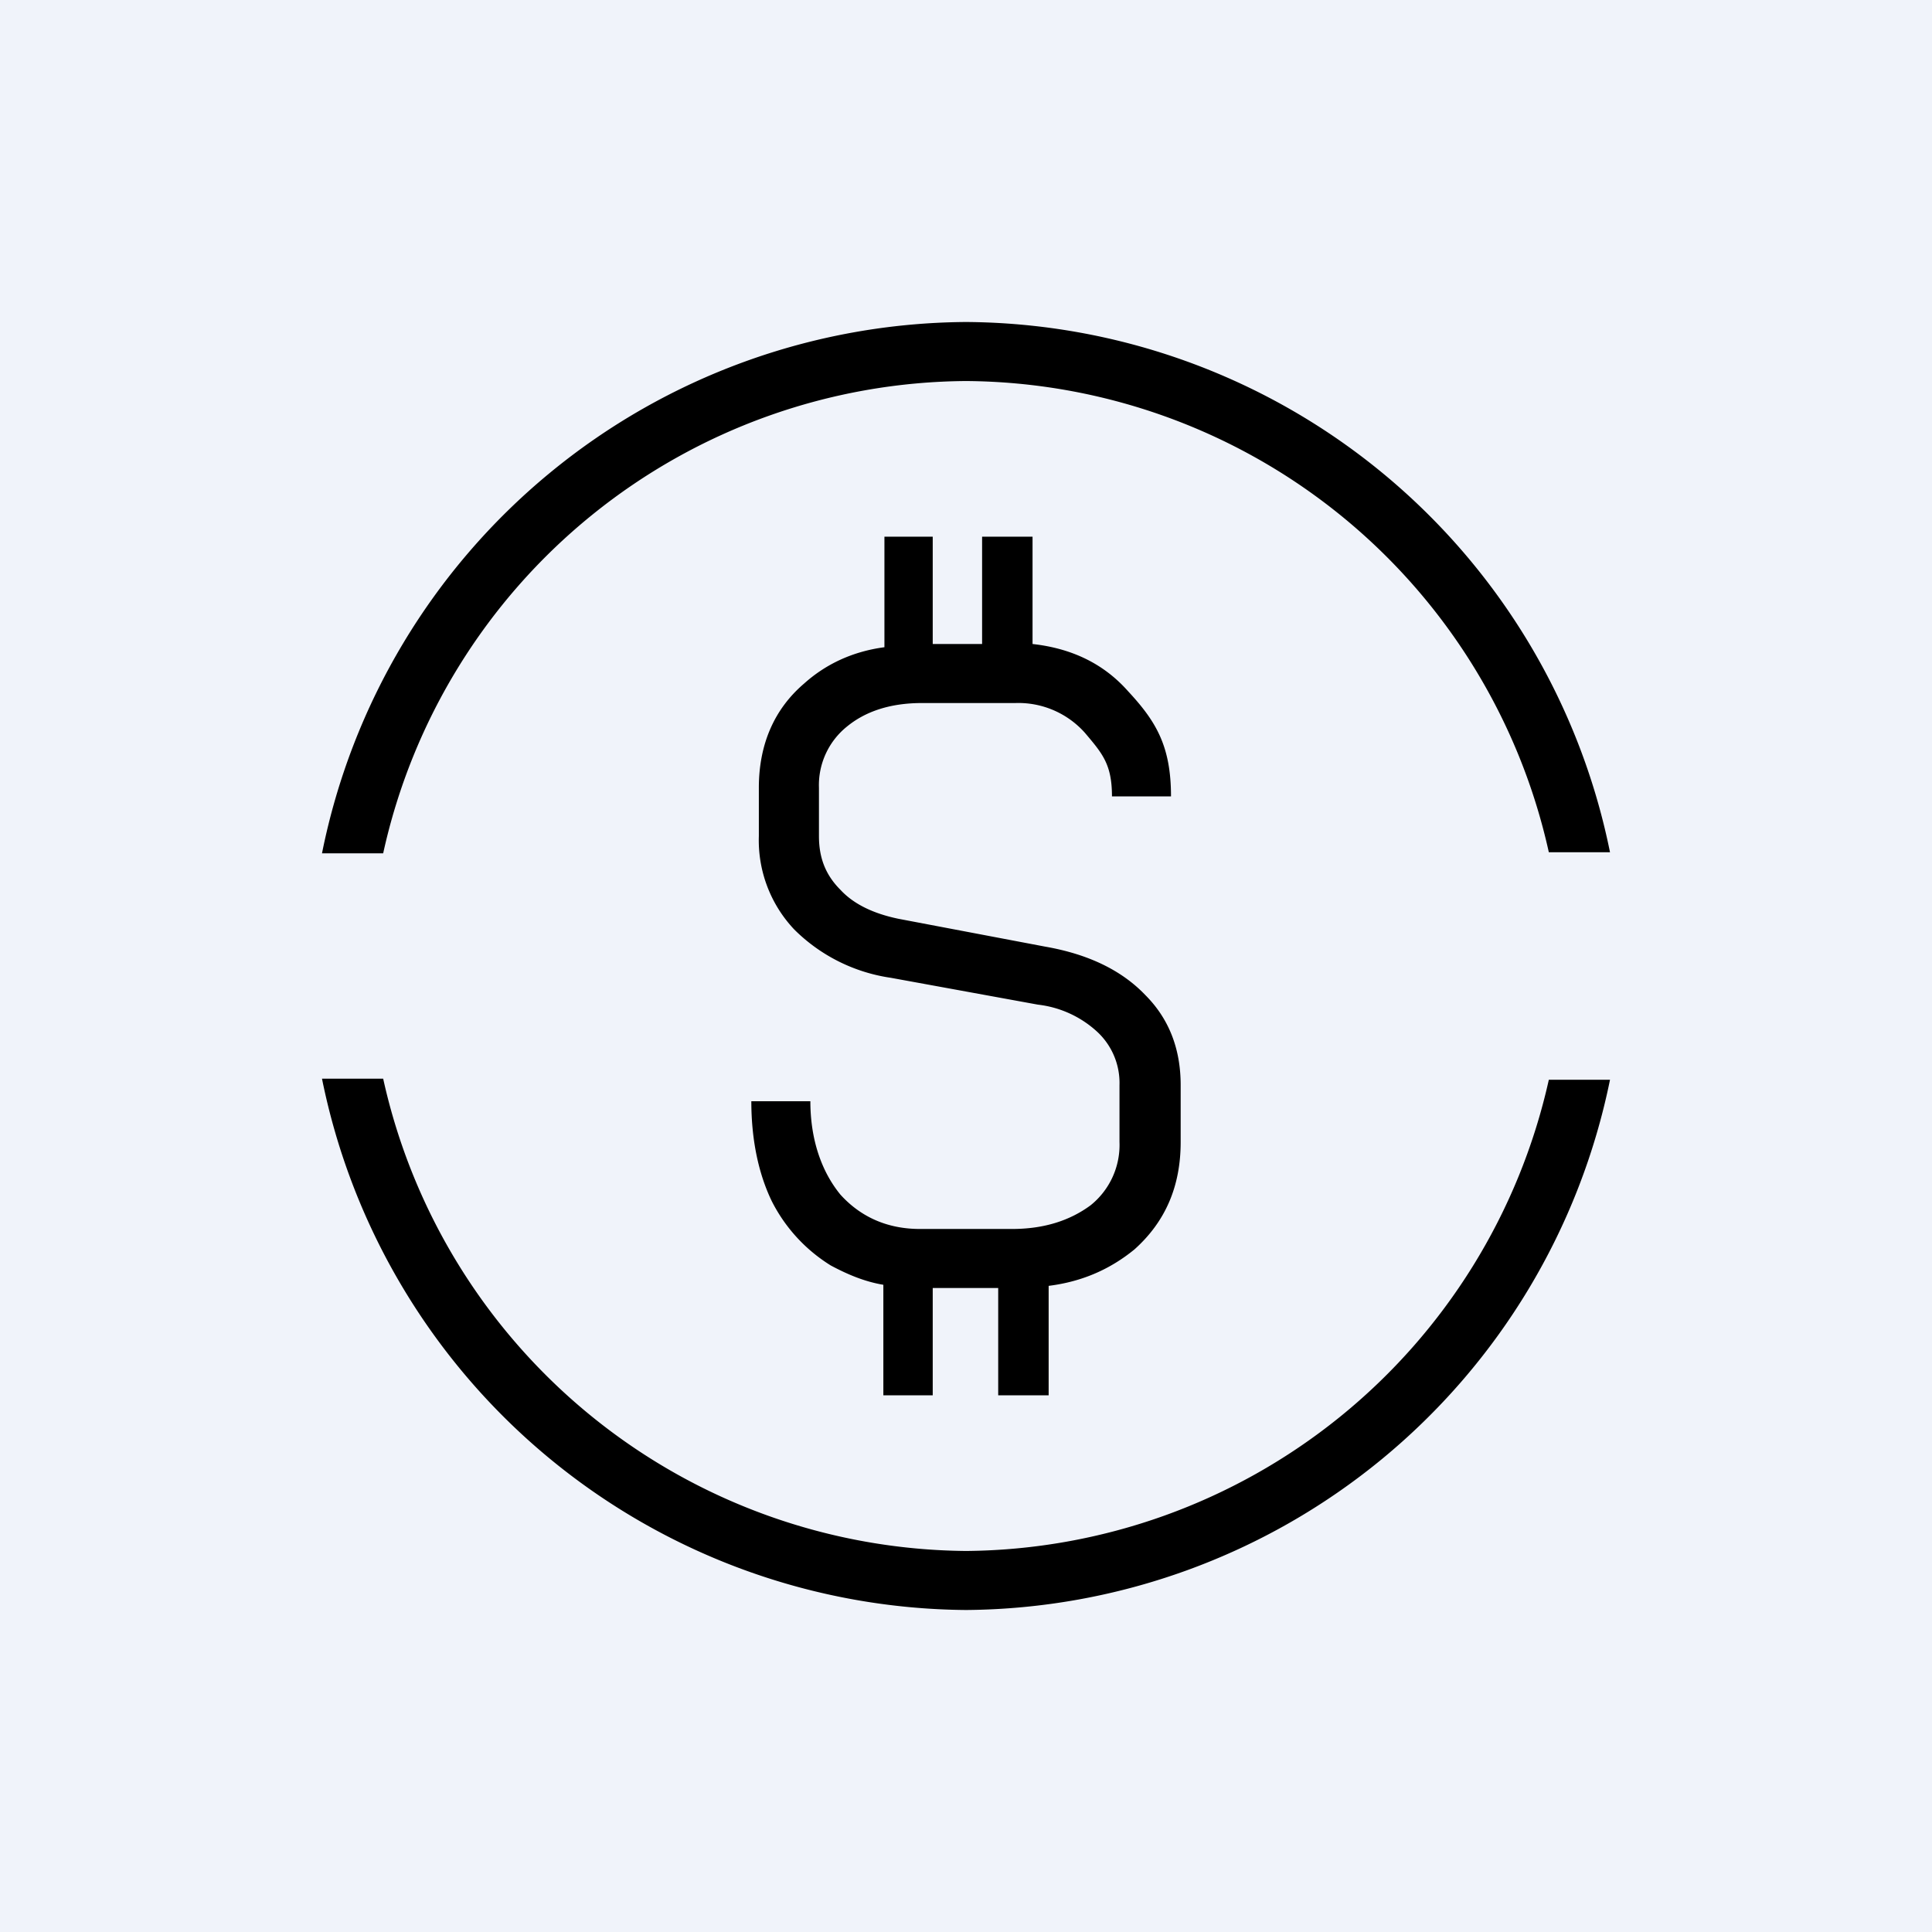
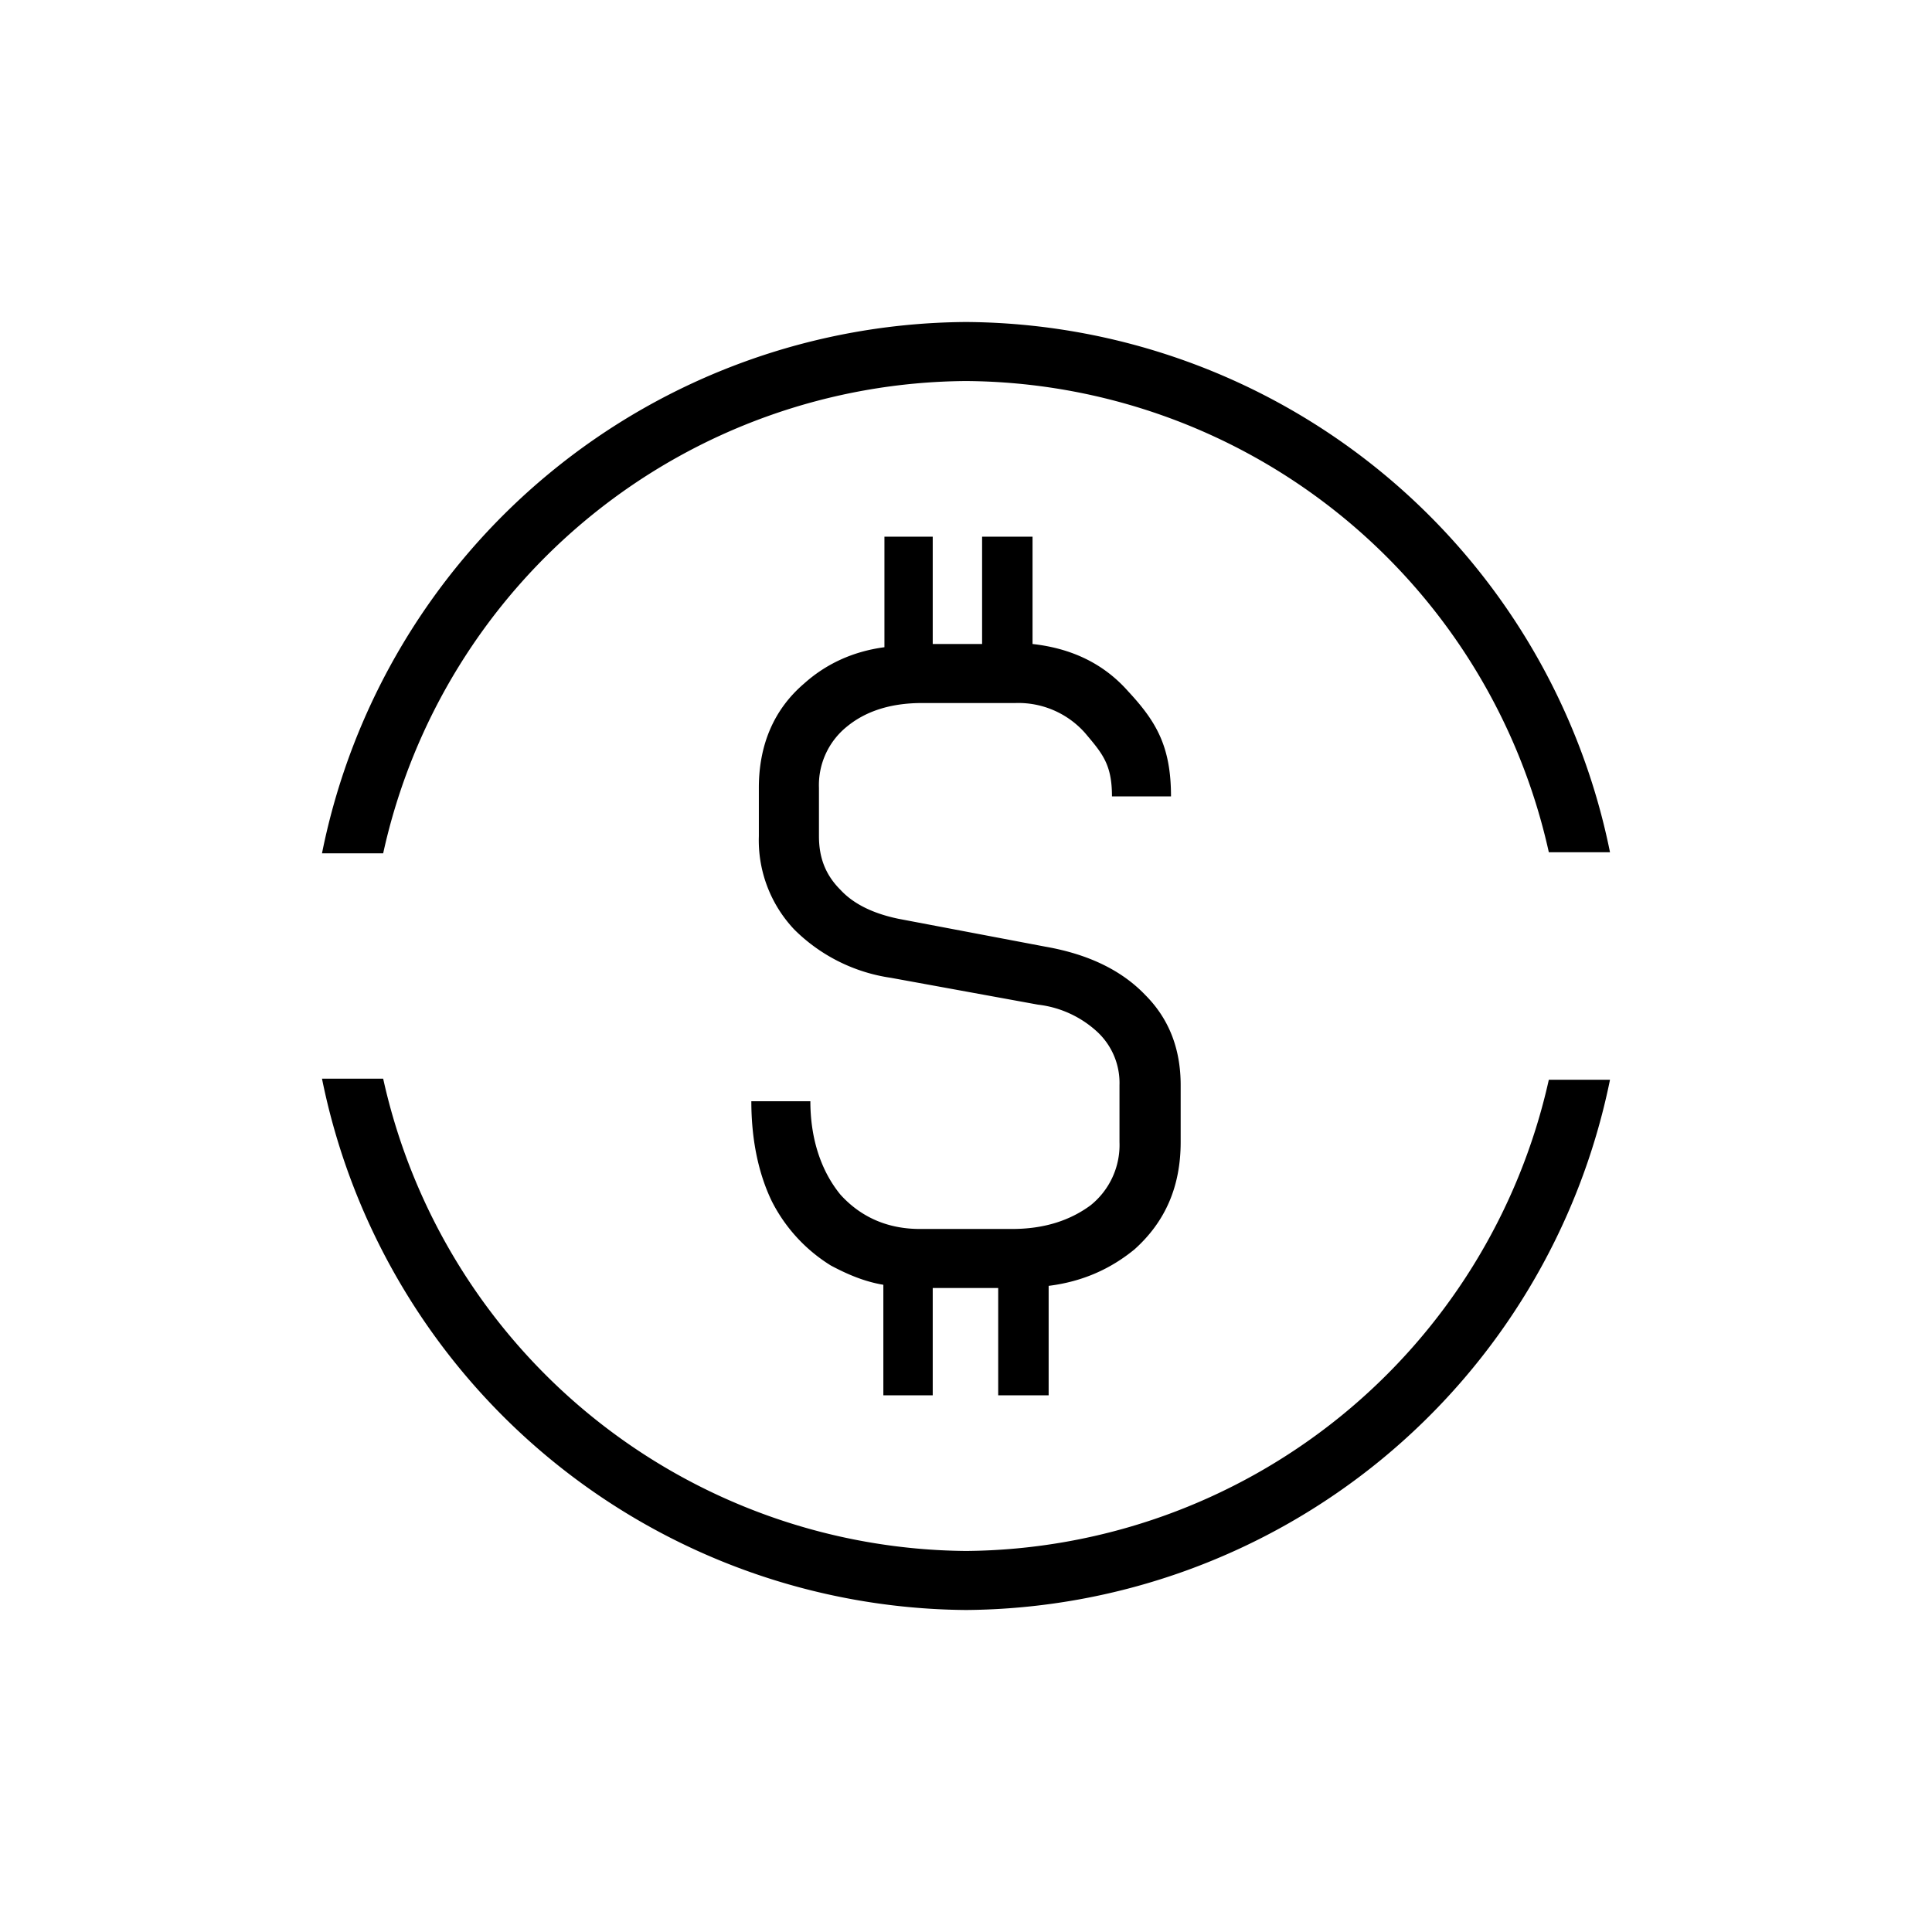
<svg xmlns="http://www.w3.org/2000/svg" width="18" height="18" viewBox="0 0 18 18">
-   <path fill="#F0F3FA" d="M0 0h18v18H0z" />
  <path d="M9 3a6.16 6.16 0 0 1 6 4.94h-.57A5.6 5.6 0 0 0 9 3.55a5.6 5.6 0 0 0-5.43 4.4H3A6.16 6.16 0 0 1 9 3Zm6 7.06h-.57A5.61 5.61 0 0 1 9 14.45a5.61 5.61 0 0 1-5.43-4.4H3A6.17 6.17 0 0 0 9 15a6.17 6.17 0 0 0 6-4.94ZM8.23 5h.46v1H9.15V5h.47v1c.36.04.66.18.89.44.26.28.4.51.4.98h-.55c0-.3-.09-.4-.25-.59a.83.83 0 0 0-.65-.28h-.87c-.3 0-.53.08-.7.22a.7.7 0 0 0-.26.57v.45c0 .2.06.36.2.5.12.13.3.22.54.27l1.37.26c.4.07.71.22.93.45.22.22.33.5.33.84v.53c0 .41-.14.74-.43 1-.22.18-.48.3-.8.34V13H9.3v-1H8.69v1h-.46v-1.03c-.18-.03-.34-.1-.49-.18a1.5 1.5 0 0 1-.55-.6c-.13-.27-.19-.59-.19-.93h.55c0 .35.1.65.28.87.19.21.44.32.74.32h.86c.3 0 .54-.08.73-.22a.72.72 0 0 0 .27-.59v-.53a.65.65 0 0 0-.2-.49.98.98 0 0 0-.56-.26L8.3 9.11a1.6 1.6 0 0 1-.9-.45 1.21 1.21 0 0 1-.33-.87v-.45c0-.4.14-.73.42-.97.2-.18.45-.3.75-.34V5Z" />
</svg>